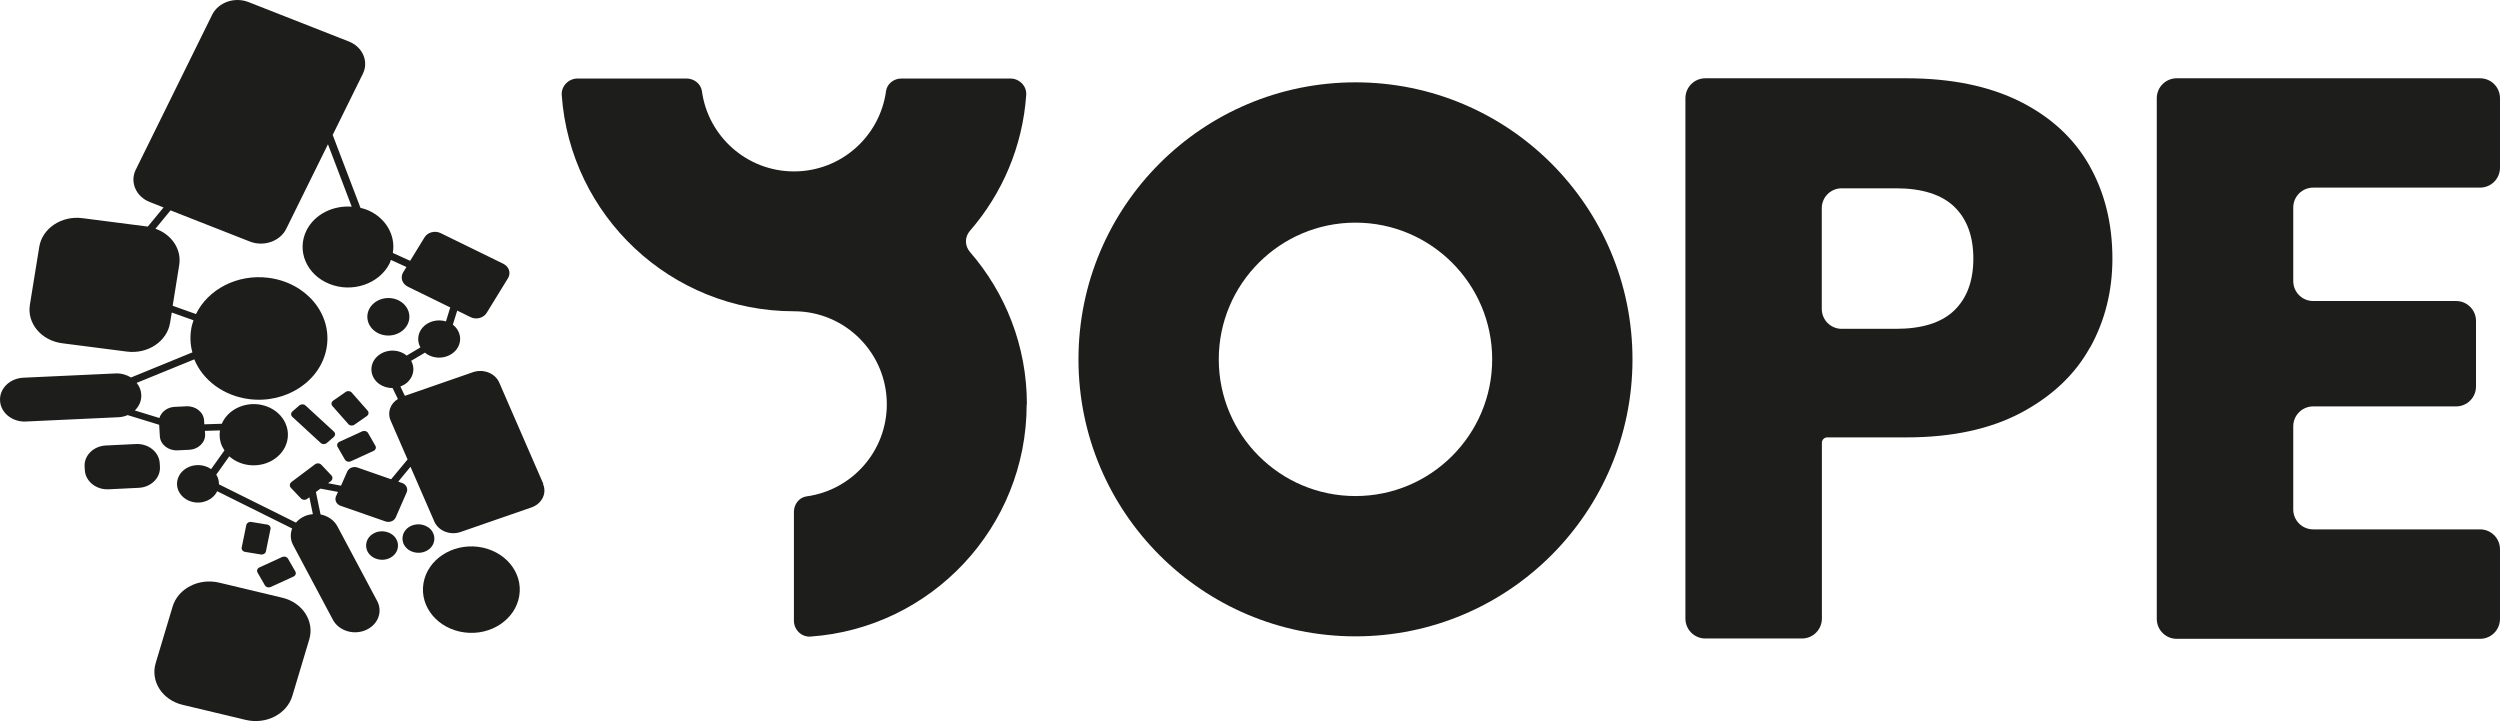
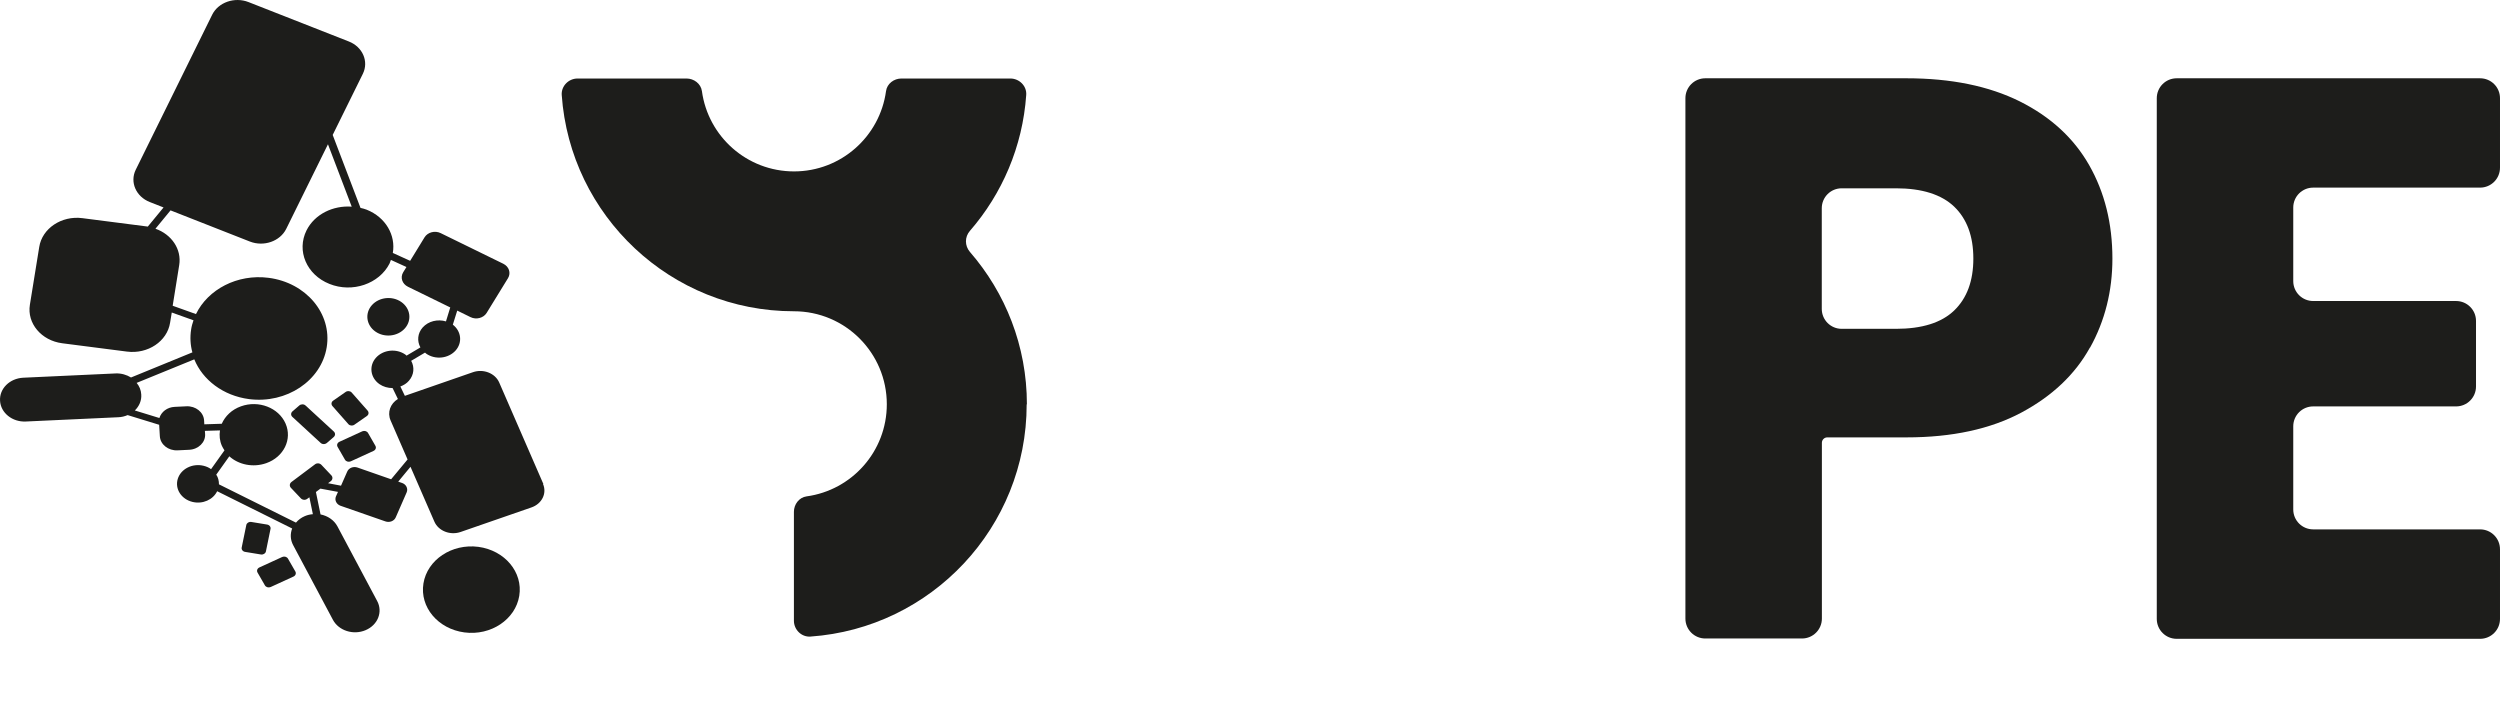
<svg xmlns="http://www.w3.org/2000/svg" id="Ebene_2" data-name="Ebene 2" viewBox="0 0 222.014 64.036" version="1.1" width="222.014" height="64.036">
  <defs id="defs1">
    <style id="style1">
      .cls-1 {
        fill: #f6f6f6;
      }

      .cls-2 {
        fill: #1d1d1b;
      }
    </style>
  </defs>
  <g id="g16" transform="translate(-103.736,-19.588)">
    <g id="g12">
-       <path class="cls-2" d="m 128.81,72.67 -5.61,-1.34 c -1.81,-0.43 -3.66,0.52 -4.14,2.14 l -1.5,5.01 c -0.48,1.61 0.59,3.27 2.39,3.7 l 5.61,1.34 c 1.81,0.43 3.66,-0.52 4.14,-2.14 l 1.5,-5.01 c 0.48,-1.61 -0.59,-3.27 -2.39,-3.7 z" id="path1" />
-       <path class="cls-2" d="m 117.92,60.71 c -0.06,-0.98 -1,-1.74 -2.1,-1.69 l -2.68,0.13 c -1.1,0.05 -1.95,0.89 -1.89,1.87 l 0.02,0.33 c 0.06,0.98 1,1.74 2.1,1.69 l 2.68,-0.13 c 1.1,-0.05 1.95,-0.89 1.89,-1.87 z" id="path2" />
      <path class="cls-2" d="m 151.99,62.57 -3.92,-9.01 c -0.36,-0.83 -1.41,-1.24 -2.33,-0.92 l -6.05,2.1 -0.4,-0.83 c 0.29,-0.11 0.56,-0.27 0.76,-0.51 0.46,-0.52 0.51,-1.21 0.2,-1.77 l 1.23,-0.73 c 0,0 0.06,0.06 0.1,0.09 0.81,0.57 1.98,0.44 2.62,-0.28 0.62,-0.7 0.5,-1.71 -0.25,-2.29 l 0.39,-1.25 1.18,0.58 c 0.51,0.25 1.15,0.08 1.43,-0.37 l 1.9,-3.09 c 0.28,-0.46 0.09,-1.03 -0.42,-1.28 l -5.56,-2.72 c -0.51,-0.25 -1.15,-0.08 -1.43,0.37 l -1.28,2.09 -1.54,-0.7 c 0.27,-1.56 -0.62,-3.16 -2.32,-3.84 -0.18,-0.07 -0.37,-0.12 -0.55,-0.16 l -2.47,-6.48 2.68,-5.43 c 0.54,-1.1 -0.02,-2.39 -1.25,-2.87 l -8.91,-3.5 c -1.23,-0.48 -2.67,0.02 -3.22,1.12 l -6.79,13.77 c -0.54,1.1 0.02,2.39 1.25,2.87 l 1.22,0.48 -1.4,1.7 c 0,0 -0.04,-0.01 -0.06,-0.01 l -5.75,-0.74 c -1.85,-0.24 -3.57,0.91 -3.83,2.56 l -0.83,5.13 c -0.27,1.65 1.02,3.18 2.87,3.42 l 5.75,0.74 c 1.85,0.24 3.57,-0.91 3.83,-2.56 l 0.15,-0.91 1.93,0.69 c -0.09,0.26 -0.17,0.53 -0.21,0.81 -0.11,0.7 -0.07,1.39 0.11,2.04 l -5.45,2.23 c -0.39,-0.24 -0.86,-0.38 -1.36,-0.36 l -8.21,0.38 c -1.2,0.06 -2.13,0.97 -2.06,2.05 0.06,1.07 1.09,1.9 2.29,1.84 l 8.21,-0.38 c 0.3,-0.01 0.57,-0.08 0.83,-0.19 l 2.8,0.86 0.06,1.01 c 0.04,0.74 0.75,1.3 1.57,1.26 l 1.04,-0.05 c 0.82,-0.04 1.46,-0.67 1.41,-1.4 l -0.02,-0.28 1.34,-0.04 c -0.07,0.45 -0.03,0.92 0.17,1.37 0.06,0.14 0.15,0.27 0.23,0.4 l -1.19,1.67 c -0.19,-0.14 -0.42,-0.24 -0.67,-0.3 -0.99,-0.24 -2.02,0.28 -2.29,1.17 -0.27,0.89 0.32,1.8 1.31,2.04 0.91,0.22 1.83,-0.2 2.19,-0.95 l 6.66,3.31 c -0.18,0.47 -0.17,1 0.09,1.48 l 3.53,6.63 c 0.52,0.97 1.82,1.38 2.9,0.92 1.09,-0.46 1.55,-1.62 1.03,-2.59 l -3.53,-6.63 c -0.3,-0.56 -0.86,-0.93 -1.5,-1.06 l -0.41,-1.99 0.4,-0.3 1.56,0.29 -0.18,0.4 c -0.14,0.33 0.04,0.7 0.4,0.83 l 3.99,1.39 c 0.37,0.13 0.78,-0.03 0.92,-0.36 l 0.97,-2.22 c 0.14,-0.33 -0.04,-0.7 -0.4,-0.83 l -0.35,-0.12 1.09,-1.32 2.12,4.87 c 0.36,0.83 1.41,1.24 2.33,0.92 l 6.29,-2.18 c 0.93,-0.32 1.39,-1.25 1.03,-2.08 z m -13.52,-0.42 -2.98,-1.04 c -0.37,-0.13 -0.78,0.03 -0.92,0.36 l -0.55,1.25 -1.15,-0.22 0.24,-0.18 c 0.17,-0.13 0.2,-0.36 0.05,-0.52 l -0.88,-0.93 c -0.15,-0.16 -0.41,-0.18 -0.58,-0.04 l -2.08,1.56 c -0.17,0.13 -0.2,0.36 -0.05,0.52 l 0.88,0.93 c 0.15,0.16 0.41,0.18 0.58,0.04 l 0.18,-0.13 0.31,1.5 c -0.24,0.02 -0.48,0.07 -0.71,0.17 -0.33,0.14 -0.59,0.34 -0.79,0.58 l -6.84,-3.4 c 0,-0.31 -0.07,-0.61 -0.24,-0.86 l 1.16,-1.63 c 0.83,0.75 2.11,1.02 3.28,0.61 1.56,-0.55 2.33,-2.13 1.71,-3.53 -0.62,-1.4 -2.39,-2.08 -3.95,-1.52 -0.82,0.29 -1.41,0.87 -1.71,1.55 l -1.55,0.05 -0.02,-0.34 c -0.04,-0.74 -0.75,-1.3 -1.57,-1.26 l -1.04,0.05 c -0.66,0.03 -1.19,0.44 -1.36,0.99 l -2.18,-0.67 c 0.38,-0.37 0.61,-0.87 0.57,-1.42 -0.02,-0.39 -0.17,-0.74 -0.41,-1.03 l 5.12,-2.09 c 0.74,1.82 2.56,3.23 4.86,3.53 3.33,0.43 6.42,-1.63 6.9,-4.61 0.48,-2.98 -1.83,-5.73 -5.16,-6.16 -2.78,-0.36 -5.39,1.03 -6.45,3.22 l -2.07,-0.74 0.58,-3.61 c 0.23,-1.41 -0.68,-2.73 -2.11,-3.23 l 1.34,-1.63 7.05,2.77 c 1.23,0.48 2.67,-0.02 3.22,-1.12 l 3.71,-7.52 2.11,5.54 c -1.66,-0.12 -3.29,0.67 -4.01,2.1 -0.91,1.82 0,3.95 2.03,4.76 2.03,0.82 4.42,0 5.34,-1.81 0.05,-0.11 0.08,-0.21 0.12,-0.32 l 1.38,0.63 -0.29,0.47 c -0.28,0.46 -0.09,1.03 0.42,1.28 l 3.76,1.84 -0.38,1.24 c -0.73,-0.22 -1.56,-0.03 -2.07,0.54 -0.46,0.52 -0.51,1.21 -0.2,1.77 l -1.23,0.73 c 0,0 -0.06,-0.06 -0.1,-0.09 -0.81,-0.57 -1.98,-0.44 -2.62,0.28 -0.64,0.72 -0.5,1.77 0.31,2.34 0.35,0.24 0.76,0.35 1.17,0.35 l 0.47,0.97 c -0.67,0.41 -0.96,1.19 -0.65,1.9 l 1.51,3.47 z" id="path3" />
      <path class="cls-2" d="m 134.67,57.25 c 0.13,0.15 0.37,0.17 0.53,0.06 l 1.12,-0.78 c 0.17,-0.12 0.19,-0.33 0.06,-0.48 l -1.41,-1.6 c -0.13,-0.15 -0.37,-0.17 -0.53,-0.06 l -1.12,0.78 c -0.17,0.12 -0.19,0.33 -0.06,0.48 z" id="path4" />
      <path class="cls-2" d="m 136.42,58.04 c -0.1,-0.17 -0.32,-0.23 -0.51,-0.15 l -2.03,0.93 c -0.19,0.09 -0.26,0.29 -0.16,0.46 l 0.65,1.13 c 0.1,0.17 0.32,0.23 0.51,0.15 l 2.03,-0.93 c 0.19,-0.09 0.26,-0.29 0.16,-0.46 z" id="path5" />
      <path class="cls-2" d="m 126.61,70.44 0.65,1.13 c 0.1,0.17 0.32,0.23 0.51,0.15 l 2.03,-0.93 c 0.19,-0.09 0.26,-0.29 0.16,-0.46 l -0.65,-1.13 c -0.1,-0.17 -0.32,-0.23 -0.51,-0.15 l -2.03,0.93 c -0.19,0.09 -0.26,0.29 -0.16,0.46 z" id="path6" />
      <path class="cls-2" d="m 127.45,66.17 -1.4,-0.23 c -0.21,-0.03 -0.4,0.09 -0.44,0.27 l -0.41,2 c -0.04,0.18 0.1,0.36 0.31,0.39 l 1.4,0.23 c 0.21,0.03 0.4,-0.09 0.44,-0.27 l 0.41,-2 c 0.04,-0.18 -0.1,-0.36 -0.31,-0.39 z" id="path7" />
      <path class="cls-2" d="m 130.87,55.6 c -0.15,-0.14 -0.4,-0.14 -0.56,0 l -0.6,0.52 c -0.16,0.14 -0.16,0.36 0,0.5 l 2.5,2.3 c 0.15,0.14 0.4,0.14 0.56,0 l 0.6,-0.52 c 0.16,-0.14 0.16,-0.36 0,-0.5 z" id="path8" />
-       <path class="cls-2" d="m 141.77,66.42 c -0.62,-0.43 -1.51,-0.34 -1.99,0.21 -0.48,0.55 -0.38,1.35 0.24,1.78 0.62,0.43 1.51,0.34 1.99,-0.21 0.48,-0.55 0.38,-1.35 -0.24,-1.78 z" id="path9" />
-       <path class="cls-2" d="m 138.54,67.04 c -0.62,-0.43 -1.51,-0.34 -1.99,0.21 -0.48,0.55 -0.38,1.35 0.24,1.78 0.62,0.43 1.51,0.34 1.99,-0.21 0.48,-0.55 0.38,-1.35 -0.24,-1.78 z" id="path10" />
      <path class="cls-2" d="m 137.07,49.03 c 0.81,0.57 1.98,0.44 2.62,-0.28 0.64,-0.72 0.5,-1.77 -0.31,-2.34 -0.81,-0.57 -1.98,-0.44 -2.62,0.28 -0.64,0.72 -0.5,1.77 0.31,2.34 z" id="path11" />
      <path class="cls-2" d="m 146.21,68.15 c -2.35,-0.3 -4.53,1.15 -4.87,3.25 -0.34,2.1 1.29,4.04 3.64,4.35 2.35,0.31 4.53,-1.15 4.87,-3.25 0.34,-2.1 -1.29,-4.04 -3.64,-4.35 z" id="path12" />
    </g>
    <path class="cls-2" d="m 194.93,55.49 c 0,-5.18 -1.91,-9.9 -5.06,-13.53 -0.47,-0.55 -0.47,-1.33 0,-1.87 2.85,-3.28 4.68,-7.47 5,-12.07 0.06,-0.79 -0.61,-1.46 -1.41,-1.46 h -9.67 c -0.67,0 -1.28,0.46 -1.37,1.12 -0.55,4.03 -4,7.13 -8.17,7.13 -4.18,0 -7.63,-3.1 -8.18,-7.13 -0.09,-0.66 -0.71,-1.12 -1.37,-1.12 h -9.67 c -0.8,0 -1.46,0.67 -1.41,1.46 0.75,10.73 9.7,19.21 20.62,19.21 v 0 c 4.56,0 8.25,3.7 8.25,8.26 0,4.18 -3.1,7.63 -7.13,8.18 -0.66,0.09 -1.12,0.71 -1.12,1.37 v 9.67 c 0,0.8 0.67,1.46 1.46,1.41 10.74,-0.75 19.21,-9.7 19.21,-20.62 z" id="path13" />
    <path class="cls-2" d="m 289.33,50.46 c -1.32,2.39 -3.36,4.31 -6.09,5.77 -2.74,1.46 -6.14,2.2 -10.2,2.2 h -7.03 c -0.26,0 -0.48,0.21 -0.48,0.48 v 15.61 c 0,0.98 -0.79,1.77 -1.77,1.77 h -8.58 c -0.98,0 -1.77,-0.79 -1.77,-1.77 V 28.31 c 0,-0.98 0.79,-1.77 1.77,-1.77 h 17.86 c 3.97,0 7.32,0.69 10.06,2.05 2.74,1.37 4.8,3.26 6.17,5.67 1.37,2.41 2.06,5.17 2.06,8.29 0,2.88 -0.66,5.52 -1.98,7.9 z m -12.05,-3.3 c 1.13,-1.09 1.7,-2.62 1.7,-4.61 0,-1.99 -0.57,-3.52 -1.7,-4.61 -1.13,-1.08 -2.86,-1.63 -5.17,-1.63 h -4.82 c -0.98,0 -1.77,0.79 -1.77,1.77 v 8.94 c 0,0.98 0.79,1.77 1.77,1.77 h 4.82 c 2.31,0 4.04,-0.54 5.17,-1.63 z" id="path14" />
    <path class="cls-2" d="m 307.39,38.02 v 6.53 c 0,0.98 0.79,1.77 1.77,1.77 h 12.69 c 0.98,0 1.77,0.79 1.77,1.77 v 5.82 c 0,0.98 -0.79,1.77 -1.77,1.77 h -12.69 c -0.98,0 -1.77,0.79 -1.77,1.77 v 7.38 c 0,0.98 0.79,1.77 1.77,1.77 h 14.82 c 0.98,0 1.77,0.79 1.77,1.77 v 6.18 c 0,0.98 -0.79,1.77 -1.77,1.77 h -26.94 c -0.98,0 -1.77,-0.79 -1.77,-1.77 V 28.31 c 0,-0.98 0.79,-1.77 1.77,-1.77 h 26.94 c 0.98,0 1.77,0.79 1.77,1.77 v 6.17 c 0,0.98 -0.79,1.77 -1.77,1.77 h -14.82 c -0.98,0 -1.77,0.79 -1.77,1.77 z" id="path15" />
-     <path class="cls-2" d="m 224.11,26.9 c -13.59,0 -24.6,11.01 -24.6,24.6 0,13.59 11.01,24.6 24.6,24.6 13.59,0 24.6,-11.01 24.6,-24.6 0,-13.59 -11.01,-24.6 -24.6,-24.6 z m 0,36.74 c -6.71,0 -12.14,-5.44 -12.14,-12.14 0,-6.7 5.44,-12.14 12.14,-12.14 6.7,0 12.14,5.44 12.14,12.14 0,6.7 -5.44,12.14 -12.14,12.14 z" id="path16" />
  </g>
</svg>